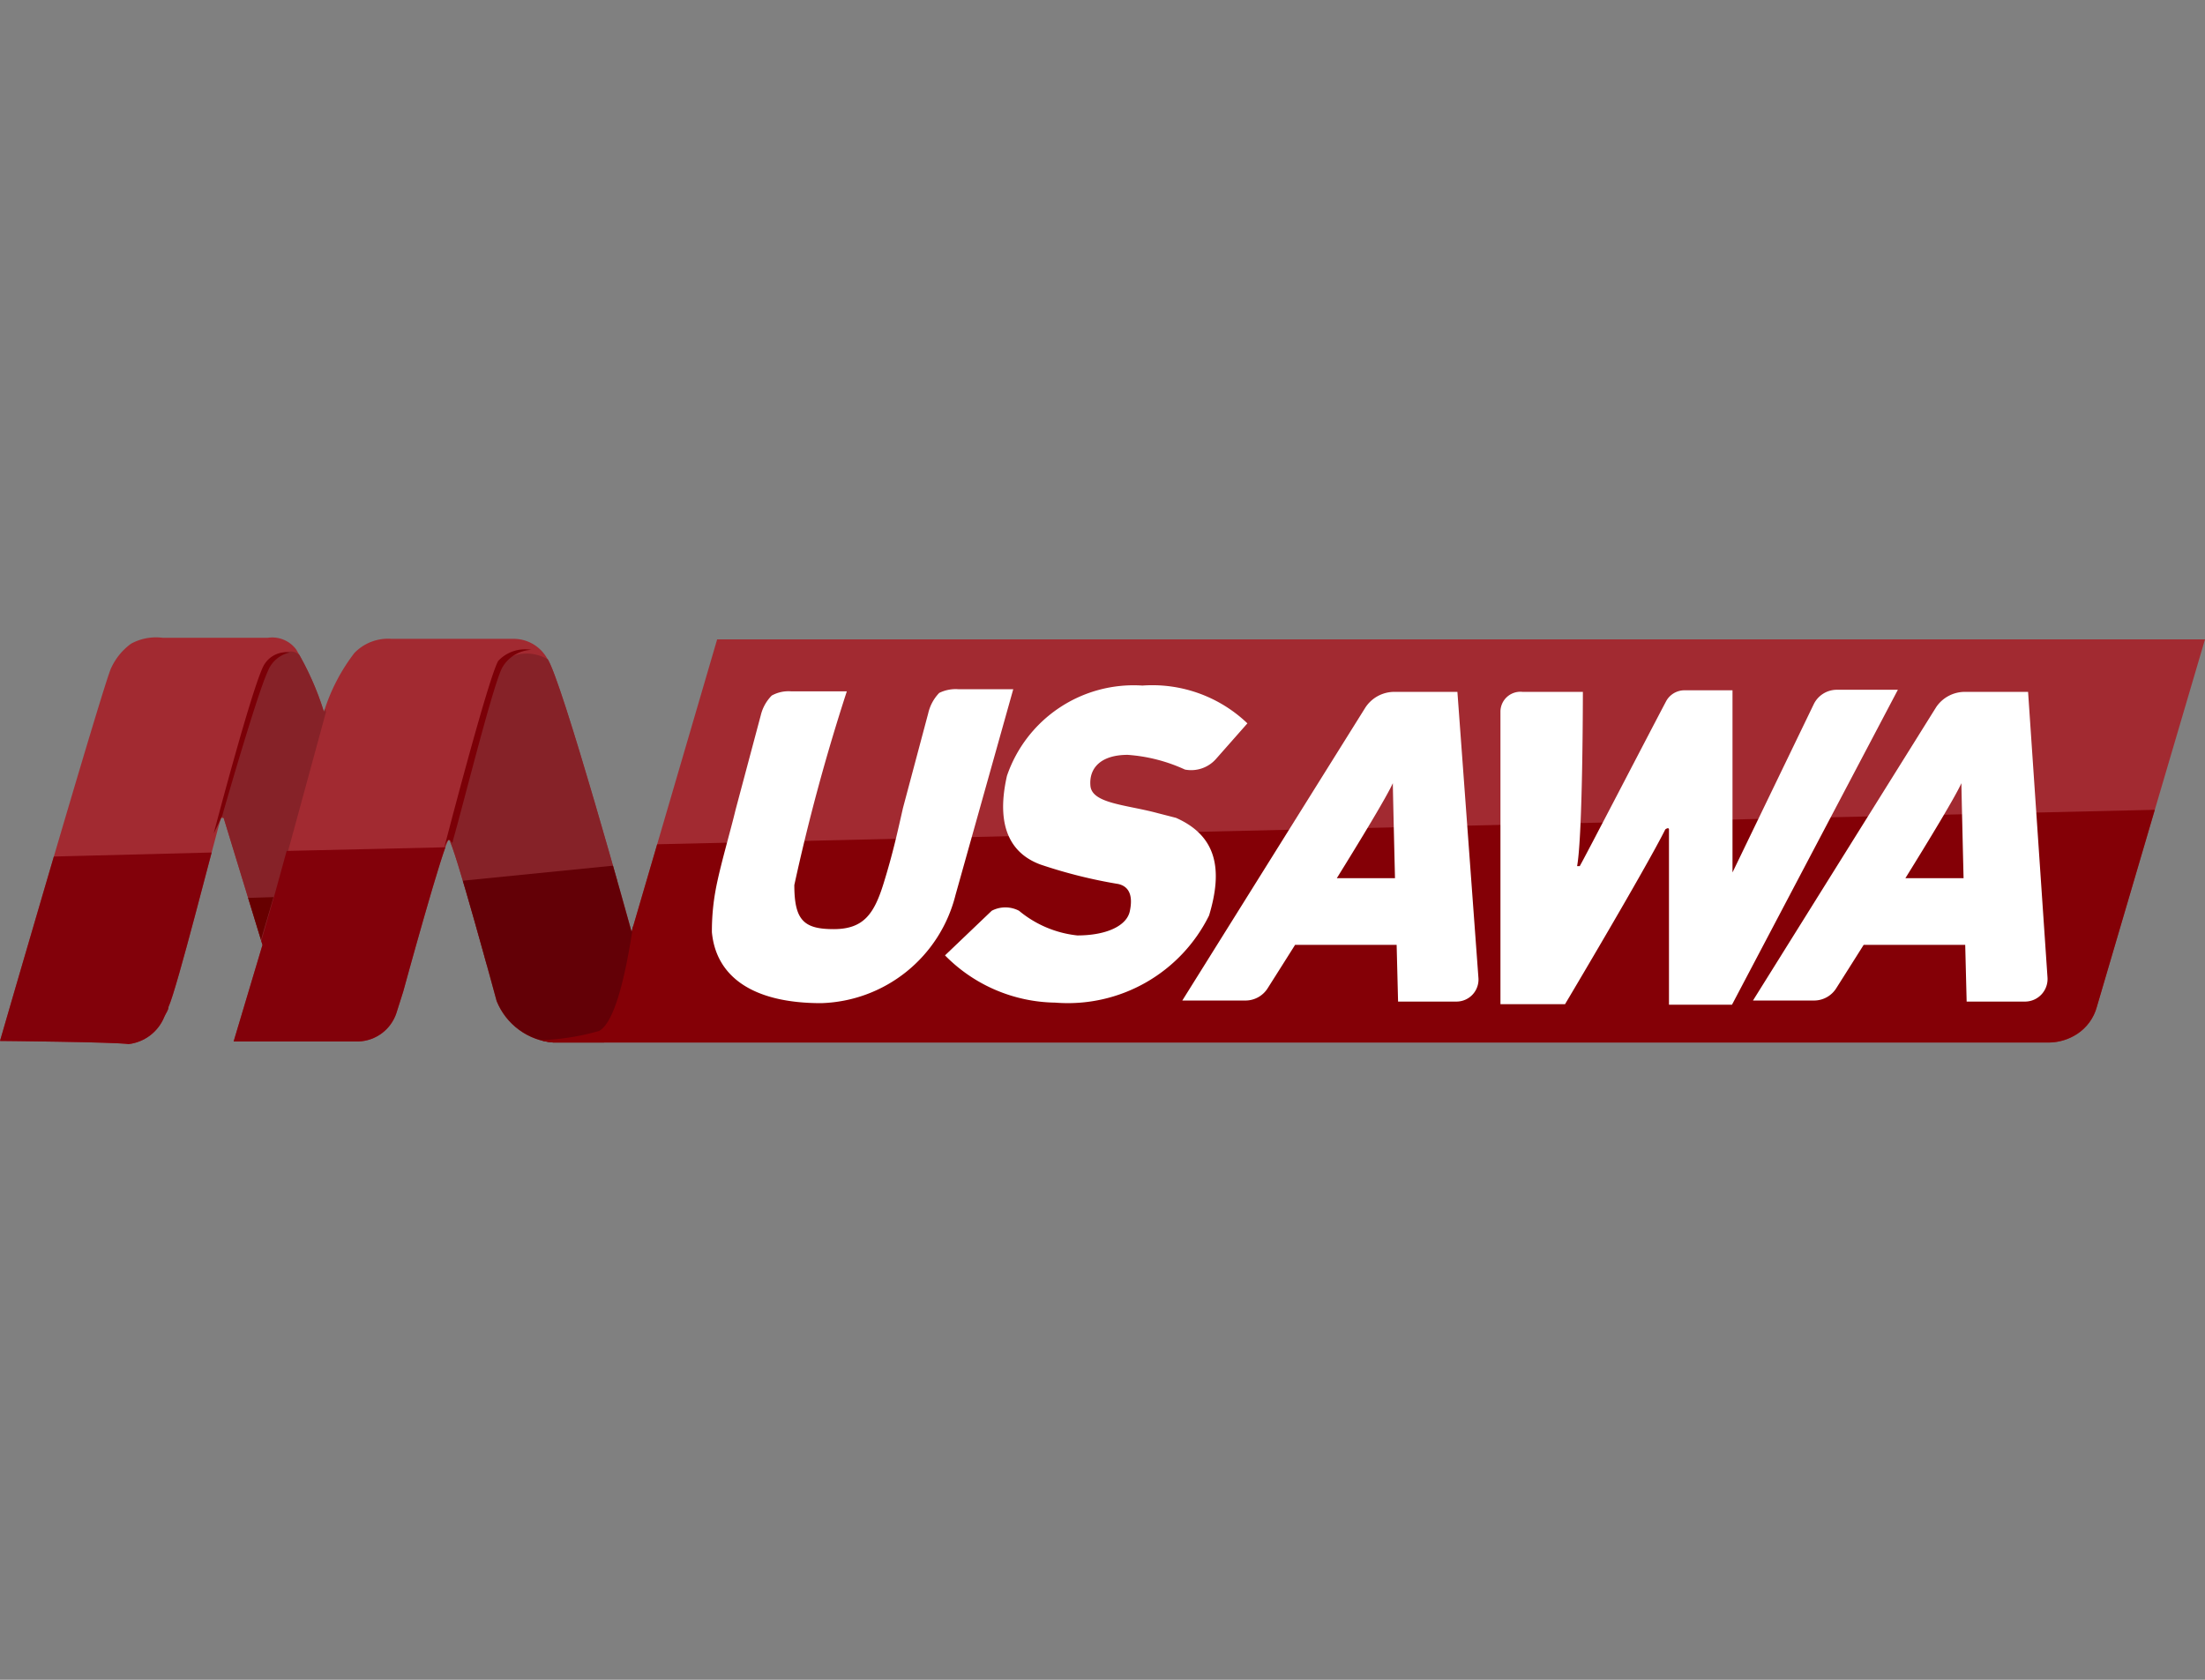
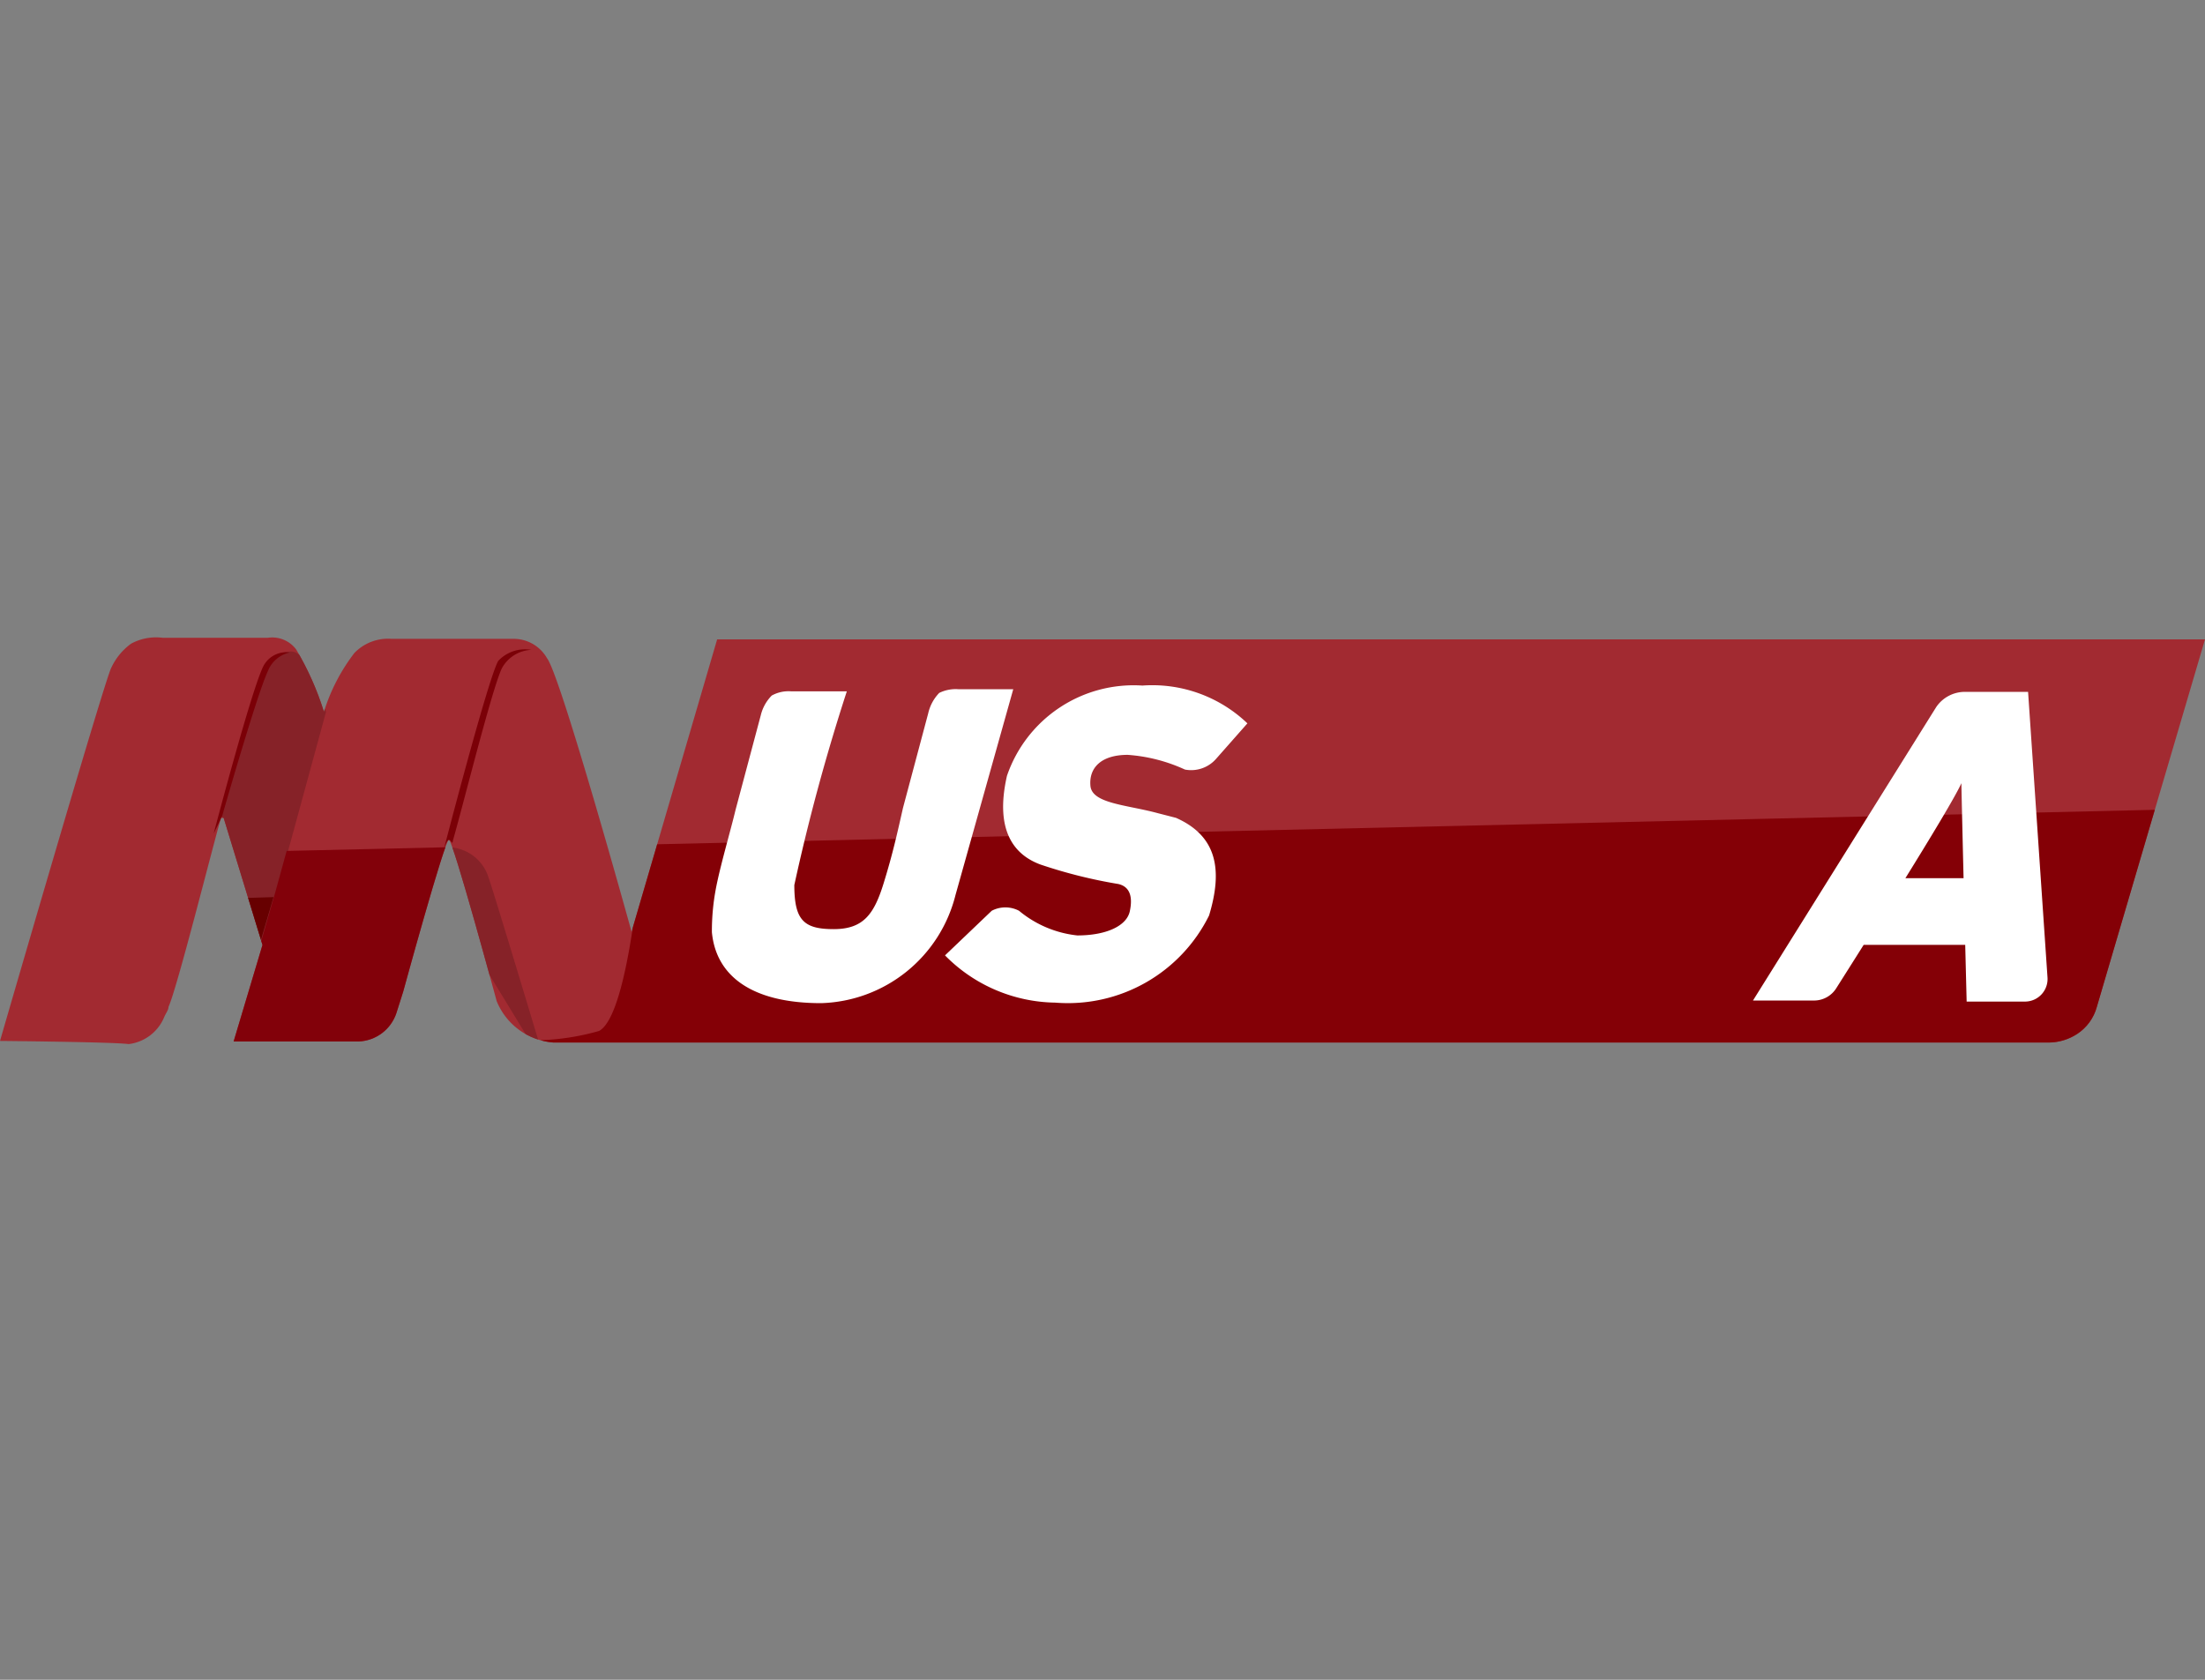
<svg xmlns="http://www.w3.org/2000/svg" id="Layer_2" data-name="Layer 2" viewBox="0 0 42 32">
  <rect x="0" y="0" width="42" height="32" fill="#808080" stroke="none" />
  <defs>
    <style>.cls-1{fill:#a22a31;}.cls-2{clip-path:url(#clip-path);}.cls-3{fill:#82010a;}.cls-4{fill:#862228;}.cls-5{fill:#670000;}.cls-6{fill:#7b0007;}.cls-7{fill:#630006;}.cls-8{fill:#840006;}.cls-9{fill:#fff;}</style>
    <clipPath id="clip-path">
      <path class="cls-1" d="M0,19.83s2-6.9,2.12-7.11a1.18,1.18,0,0,1,.38-.46,1,1,0,0,1,.6-.11h2a.57.57,0,0,1,.54.22,5.53,5.53,0,0,1,.53,1.19,3.57,3.57,0,0,1,.58-1.12.89.89,0,0,1,.71-.27H9.78a.73.73,0,0,1,.64.37c.26.33,1.61,5.21,1.61,5.21l1.63-5.57H42s-2,6.79-2.06,7a.9.9,0,0,1-.38.52,1,1,0,0,1-.53.16H10.54a1.27,1.27,0,0,1-1.08-.79S8.63,16,8.55,16s-.87,2.89-.87,2.89l-.13.41a.79.79,0,0,1-.72.54H4.45L5,18l-.74-2.42s0,0-.05,0c-.15.51-.84,3.26-1,3.6,0,.06-.05.12-.08.19a.84.84,0,0,1-.68.52h0C2.19,19.85,0,19.83,0,19.83Z" />
    </clipPath>
  </defs>
  <title>MUSAWA</title>
  <path class="cls-1" d="M0,19.83s2-6.9,2.12-7.11a1.18,1.18,0,0,1,.38-.46,1,1,0,0,1,.6-.11h2a.57.57,0,0,1,.54.22,5.53,5.53,0,0,1,.53,1.19,3.57,3.57,0,0,1,.58-1.12.89.89,0,0,1,.71-.27H9.78a.73.73,0,0,1,.64.37c.26.33,1.61,5.21,1.61,5.21l1.63-5.57H42s-2,6.79-2.06,7a.9.9,0,0,1-.38.52,1,1,0,0,1-.53.16H10.54a1.27,1.27,0,0,1-1.08-.79S8.63,16,8.55,16s-.87,2.89-.87,2.89l-.13.41a.79.79,0,0,1-.72.54H4.45L5,18l-.74-2.42s0,0-.05,0c-.15.51-.84,3.26-1,3.6,0,.06-.05.12-.08.19a.84.84,0,0,1-.68.52h0C2.19,19.85,0,19.83,0,19.83Z" />
  <g class="cls-2">
-     <polygon class="cls-3" points="0.9 16.32 4.04 16.24 3.12 20.06 -0.64 20.05 0.69 16.29 0.9 16.32" />
    <path class="cls-4" d="M4.22,15.51s.59-2.07.7-2.38.07-.69.62-.72c.25,0,.38.43.49.7l.18.45L5,18Z" />
-     <path class="cls-4" d="M8.55,16.14s.71-2.7.82-3,.13-.69.68-.69a.82.82,0,0,1,.76.59c.11.31,1.11,3.64,1.11,3.64L9.22,18.4Z" />
+     <path class="cls-4" d="M8.55,16.14a.82.82,0,0,1,.76.59c.11.31,1.11,3.64,1.11,3.64L9.22,18.4Z" />
    <polygon class="cls-5" points="4.58 17.11 5.21 17.09 4.88 18.21 4.58 17.11" />
    <polygon class="cls-3" points="5.24 17.01 5.46 16.21 8.51 16.14 7.51 20.23 4.35 20.11 5.24 17.01" />
    <path class="cls-6" d="M4.07,15.88l.16-.33s.66-2.31.87-2.76a.58.58,0,0,1,.42-.36.49.49,0,0,0-.48.22C4.84,12.94,4.07,15.88,4.07,15.88Z" />
    <path class="cls-6" d="M8.43,16.27S8.5,16,8.55,16s.06.12.08,0c.16-.54.74-2.88.93-3.27a.67.67,0,0,1,.56-.35.7.7,0,0,0-.63.21C9.29,12.94,8.43,16.27,8.43,16.27Z" />
-     <path class="cls-7" d="M8.59,16.8l3.3-.33.21,1.38a12.14,12.14,0,0,1-.62,2.08c-.15.05-2.15,0-2.15,0Z" />
    <path class="cls-8" d="M12.23,16.09l29.55-.68-1.71,5.38L9.64,20.45l-.17-.68a4.62,4.62,0,0,0,1.94-.13C12,19.33,12.23,16.09,12.23,16.09Z" />
  </g>
  <path class="cls-9" d="M18.2,17.05a2.72,2.72,0,0,1-2.56,2.06c-1.31,0-2-.51-2.08-1.35a4.31,4.31,0,0,1,.07-.8c.08-.44.28-1.11.38-1.53l.48-1.8a.8.8,0,0,1,.21-.38.66.66,0,0,1,.37-.08h1.06a38.11,38.11,0,0,0-1,3.69c0,.67.18.84.75.84s.77-.29.95-.87.27-1,.37-1.44l.48-1.8a.82.82,0,0,1,.21-.39.71.71,0,0,1,.37-.07H19.3Z" />
  <path class="cls-9" d="M19.82,16.47c-.49-.18-.88-.63-.64-1.69a2.55,2.55,0,0,1,2.58-1.72,2.62,2.62,0,0,1,2,.72l-.6.68a.63.63,0,0,1-.59.2,3.13,3.13,0,0,0-1.09-.28c-.51,0-.74.25-.71.59s.69.36,1.28.52l.35.09c.79.35.89,1,.63,1.86A3,3,0,0,1,20.1,19.1,3,3,0,0,1,18,18.2l.89-.85a.56.56,0,0,1,.52,0,2.08,2.08,0,0,0,1.11.47c.55,0,.94-.18,1-.46s0-.47-.22-.52A9.41,9.41,0,0,1,19.82,16.47Z" />
-   <path class="cls-9" d="M26.56,13.18h1.2l.4,5.44a.42.42,0,0,1-.41.46l-1.12,0s-.09-3.54-.1-4.16h0c-.23.51-1.88,3.11-2.38,3.9a.5.5,0,0,1-.43.24H22.52L26,13.49A.66.66,0,0,1,26.56,13.18ZM25.1,16.73l1.9,0L26.89,18H24.62Z" />
  <path class="cls-9" d="M37.43,13.18h1.2L39,18.62a.43.43,0,0,1-.42.46l-1.12,0s-.09-3.54-.1-4.16h0c-.23.51-1.88,3.11-2.38,3.9a.5.5,0,0,1-.43.24H33.39l3.49-5.59A.66.66,0,0,1,37.43,13.18ZM36,16.73l1.91,0L37.76,18H35.49Z" />
-   <path class="cls-9" d="M29,13.18h1.15s0,2.72-.11,3.32c0,0,0,0,.05,0,.11-.19,1.28-2.45,1.65-3.15a.4.4,0,0,1,.34-.2H33s0,2.83,0,3.47l1.55-3.21a.49.49,0,0,1,.43-.27h1.17l-3.16,6h-1.2V15.8s0-.05-.07,0c-.38.76-1.91,3.33-1.91,3.33H28.58l0-5.57A.38.38,0,0,1,29,13.18Z" />
</svg>